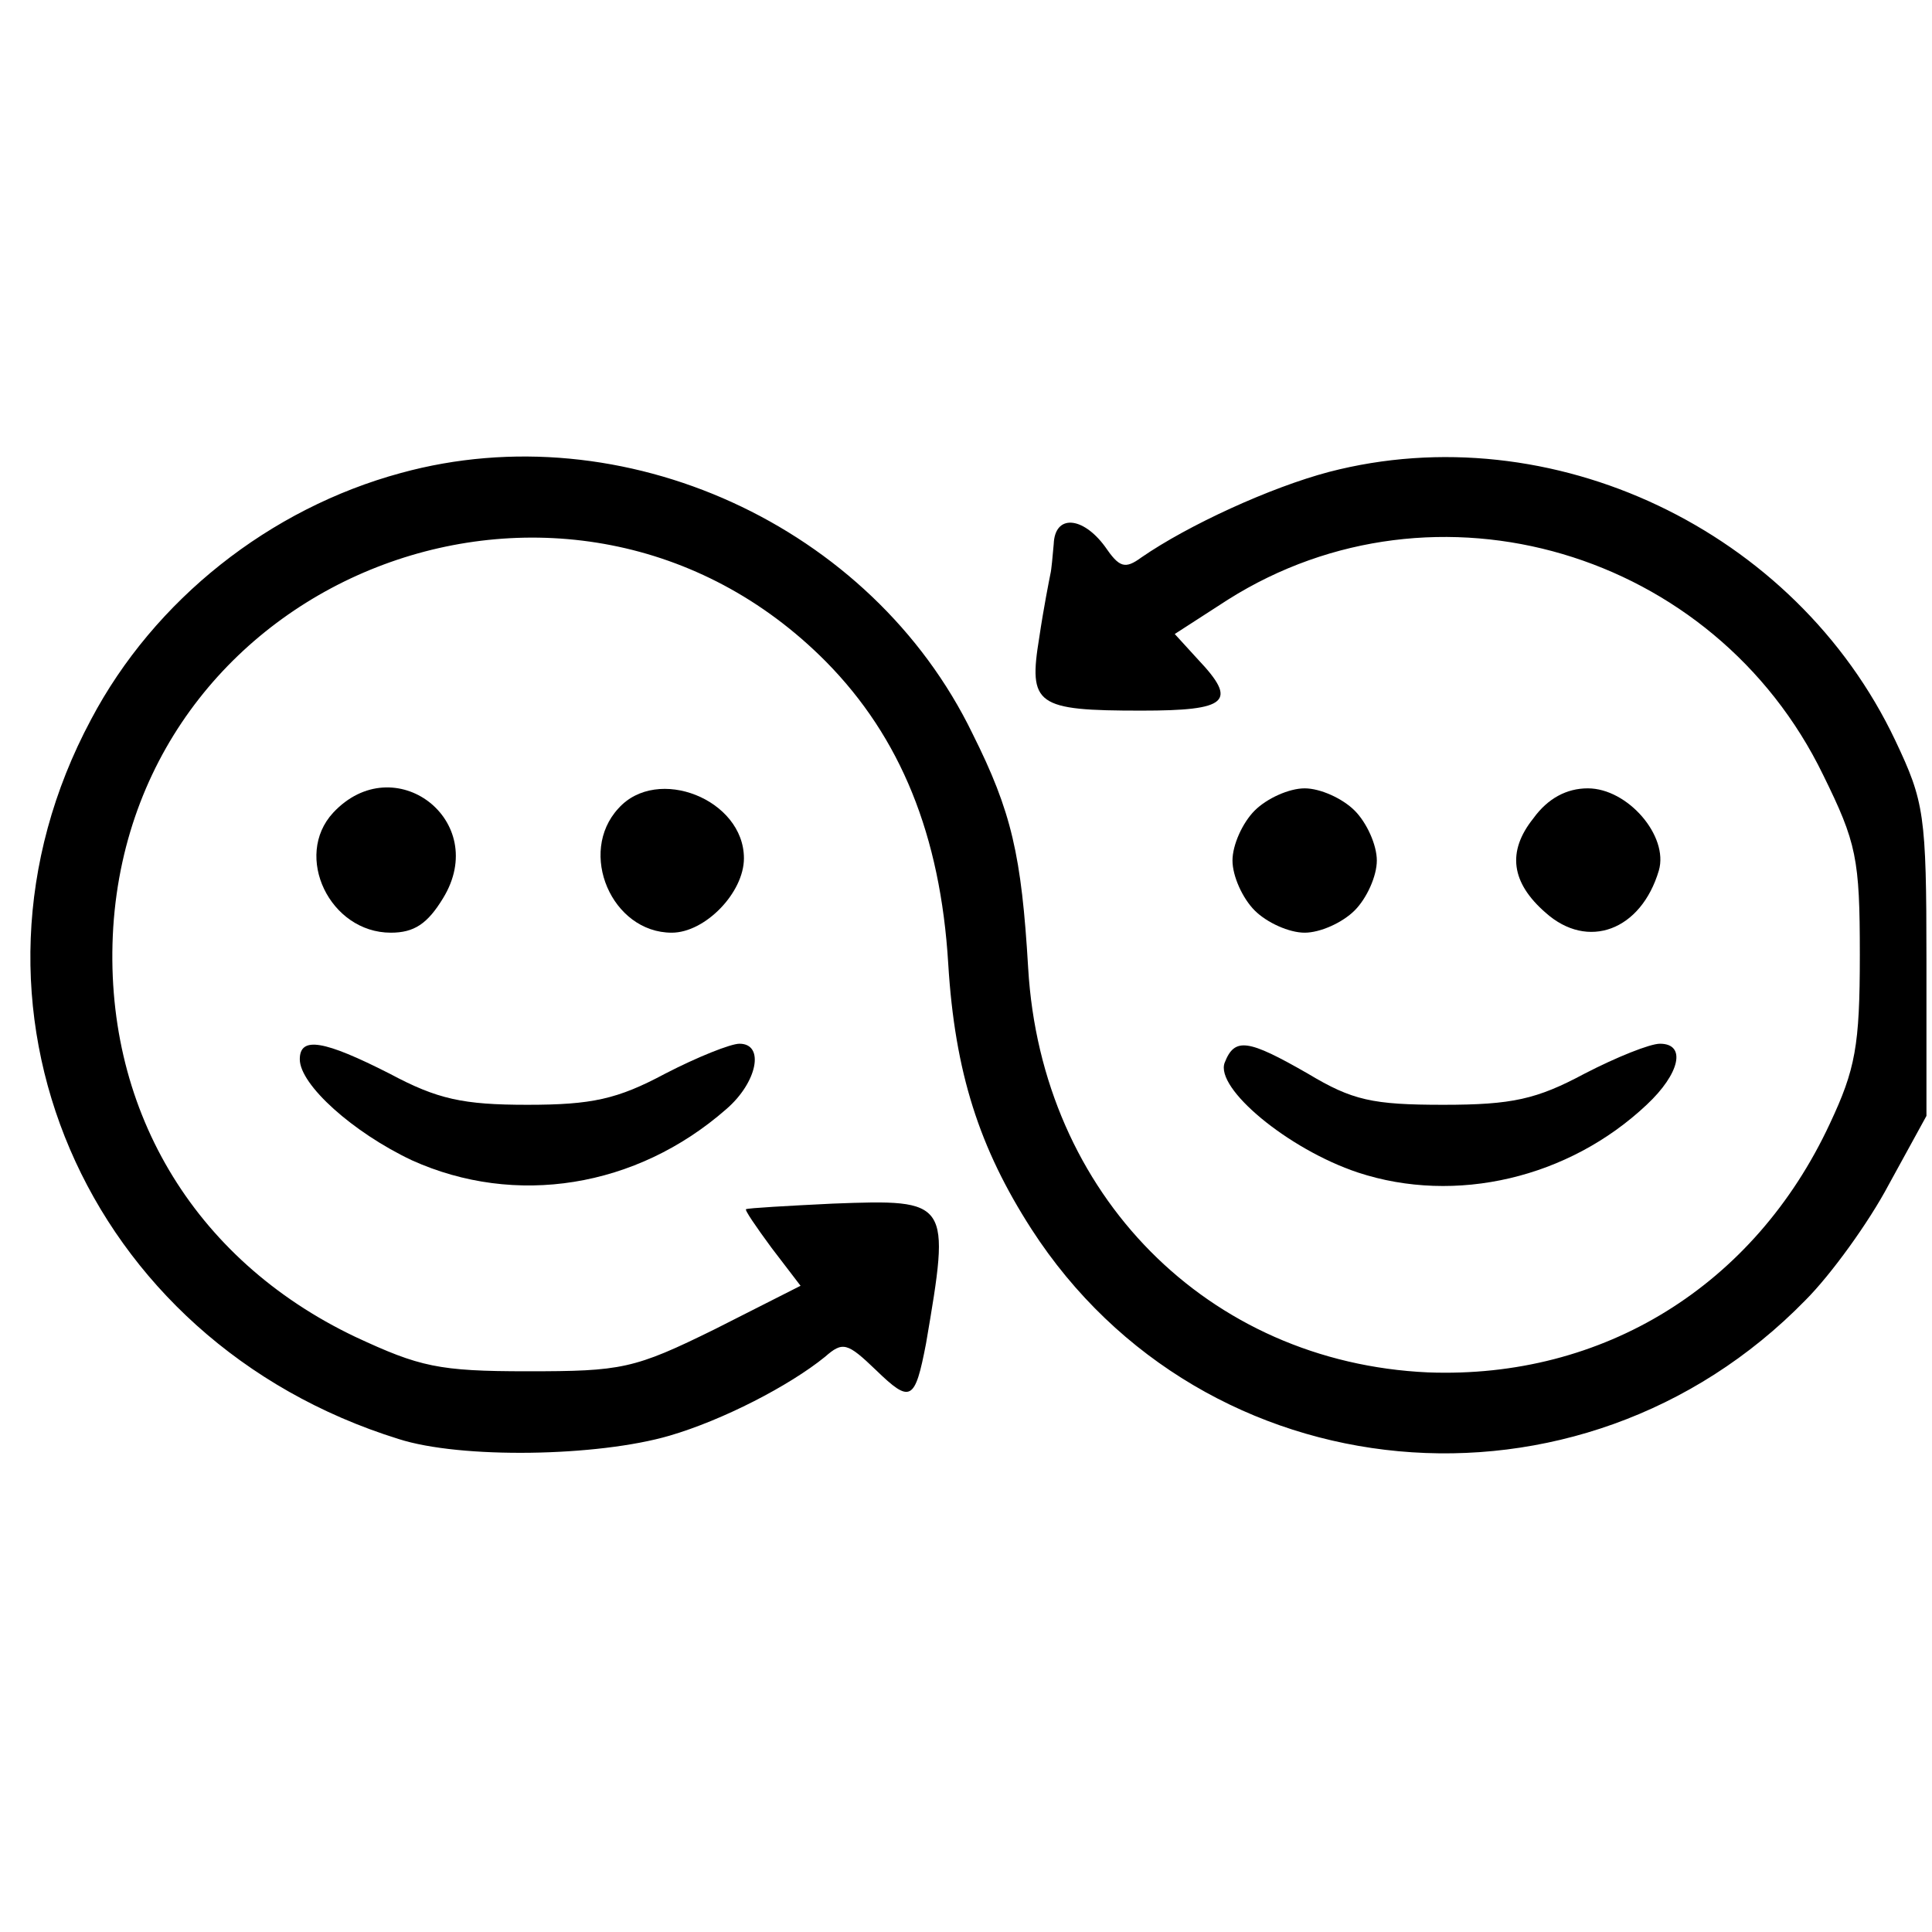
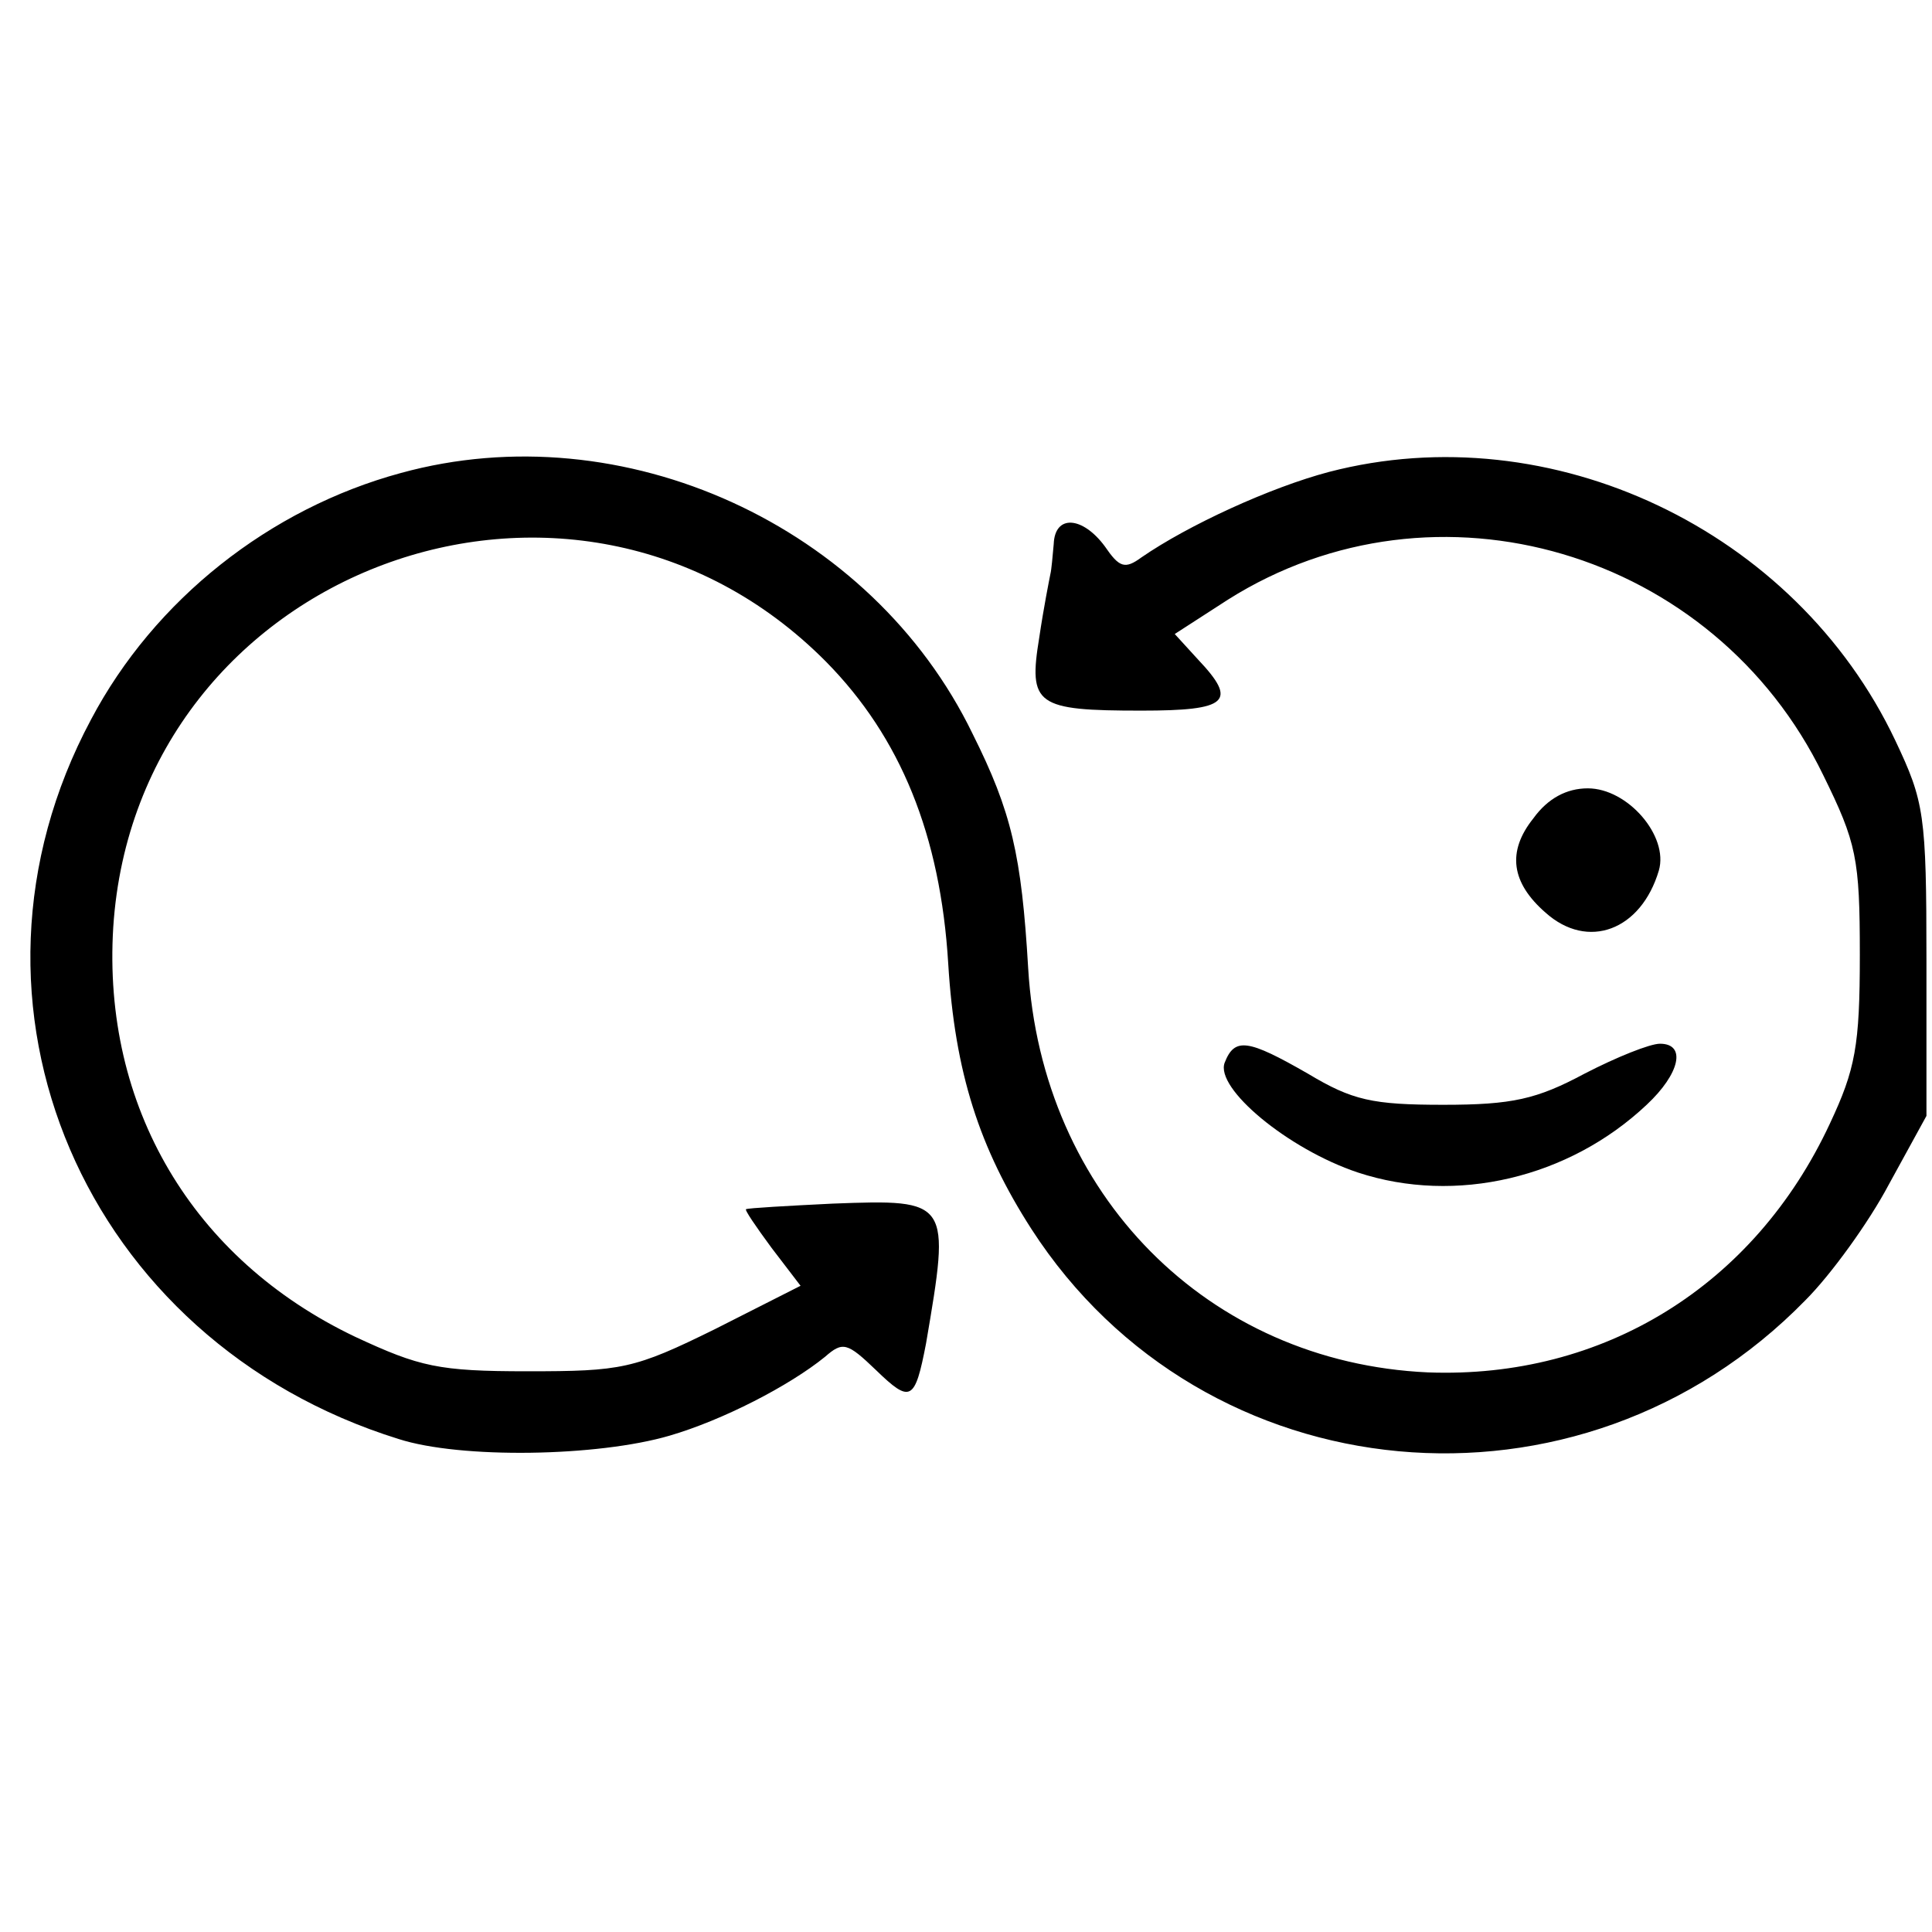
<svg xmlns="http://www.w3.org/2000/svg" version="1.0" width="174pt" height="174pt" viewBox="0 0 174 174" preserveAspectRatio="xMidYMid meet">
  <g transform="translate(0,174) scale(0.1,-0.1)" fill="#000000" stroke="none">
    <path d="M361 1314 c-118 -32 -222 -114 -279 -222 -137 -256 -6 -560 277 -648 56 -18 179 -16 244 3 48 14 108 45 140 71 16 14 20 13 46 -12 31 -30 35 -28 45 24 22 129 22 130 -84 126 -41 -2 -76 -4 -78 -5 -2 0 9 -16 23 -35 l26 -34 -77 -39 c-73 -36 -84 -38 -169 -38 -80 0 -97 4 -155 31 -147 70 -228 208 -218 369 21 322 414 469 642 239 67 -68 103 -156 110 -272 6 -98 28 -166 75 -239 155 -240 494 -272 697 -64 23 23 57 70 75 104 l34 62 0 140 c0 132 -2 143 -28 198 -90 190 -310 294 -510 242 -53 -14 -127 -48 -169 -77 -15 -11 -20 -9 -33 10 -20 27 -45 29 -46 2 -1 -11 -2 -23 -3 -27 -1 -5 -6 -30 -10 -57 -10 -61 -3 -66 92 -66 78 0 87 8 51 46 l-21 23 48 31 c187 118 438 44 536 -158 30 -61 33 -75 33 -162 0 -82 -4 -103 -27 -152 -68 -146 -204 -230 -362 -224 -198 9 -348 160 -360 364 -6 102 -15 141 -50 211 -91 188 -315 290 -515 235z" />
-     <path d="M300 1008 c-36 -39 -3 -108 52 -108 21 0 33 8 47 31 43 70 -44 136 -99 77z" />
-     <path d="M557 1012 c-37 -40 -6 -112 48 -112 30 0 65 36 65 67 0 53 -78 84 -113 45z" />
-     <path d="M1130 1010 c-11 -11 -20 -31 -20 -45 0 -14 9 -34 20 -45 11 -11 31 -20 45 -20 14 0 34 9 45 20 11 11 20 31 20 45 0 14 -9 34 -20 45 -11 11 -31 20 -45 20 -14 0 -34 -9 -45 -20z" />
    <path d="M1381 1003 c-24 -30 -20 -58 11 -85 38 -34 86 -16 102 38 9 31 -28 74 -64 74 -19 0 -36 -9 -49 -27z" />
-     <path d="M270 786 c0 -23 48 -66 101 -91 93 -42 202 -25 283 46 28 24 35 59 12 59 -8 0 -38 -12 -67 -27 -43 -23 -66 -28 -124 -28 -58 0 -81 5 -124 28 -59 30 -81 34 -81 13z" />
    <path d="M1103 783 c-9 -23 57 -78 120 -99 88 -29 190 -5 260 61 30 28 36 55 12 55 -9 0 -39 -12 -68 -27 -43 -23 -65 -28 -127 -28 -64 0 -82 4 -122 28 -54 31 -66 33 -75 10z" />
  </g>
</svg>